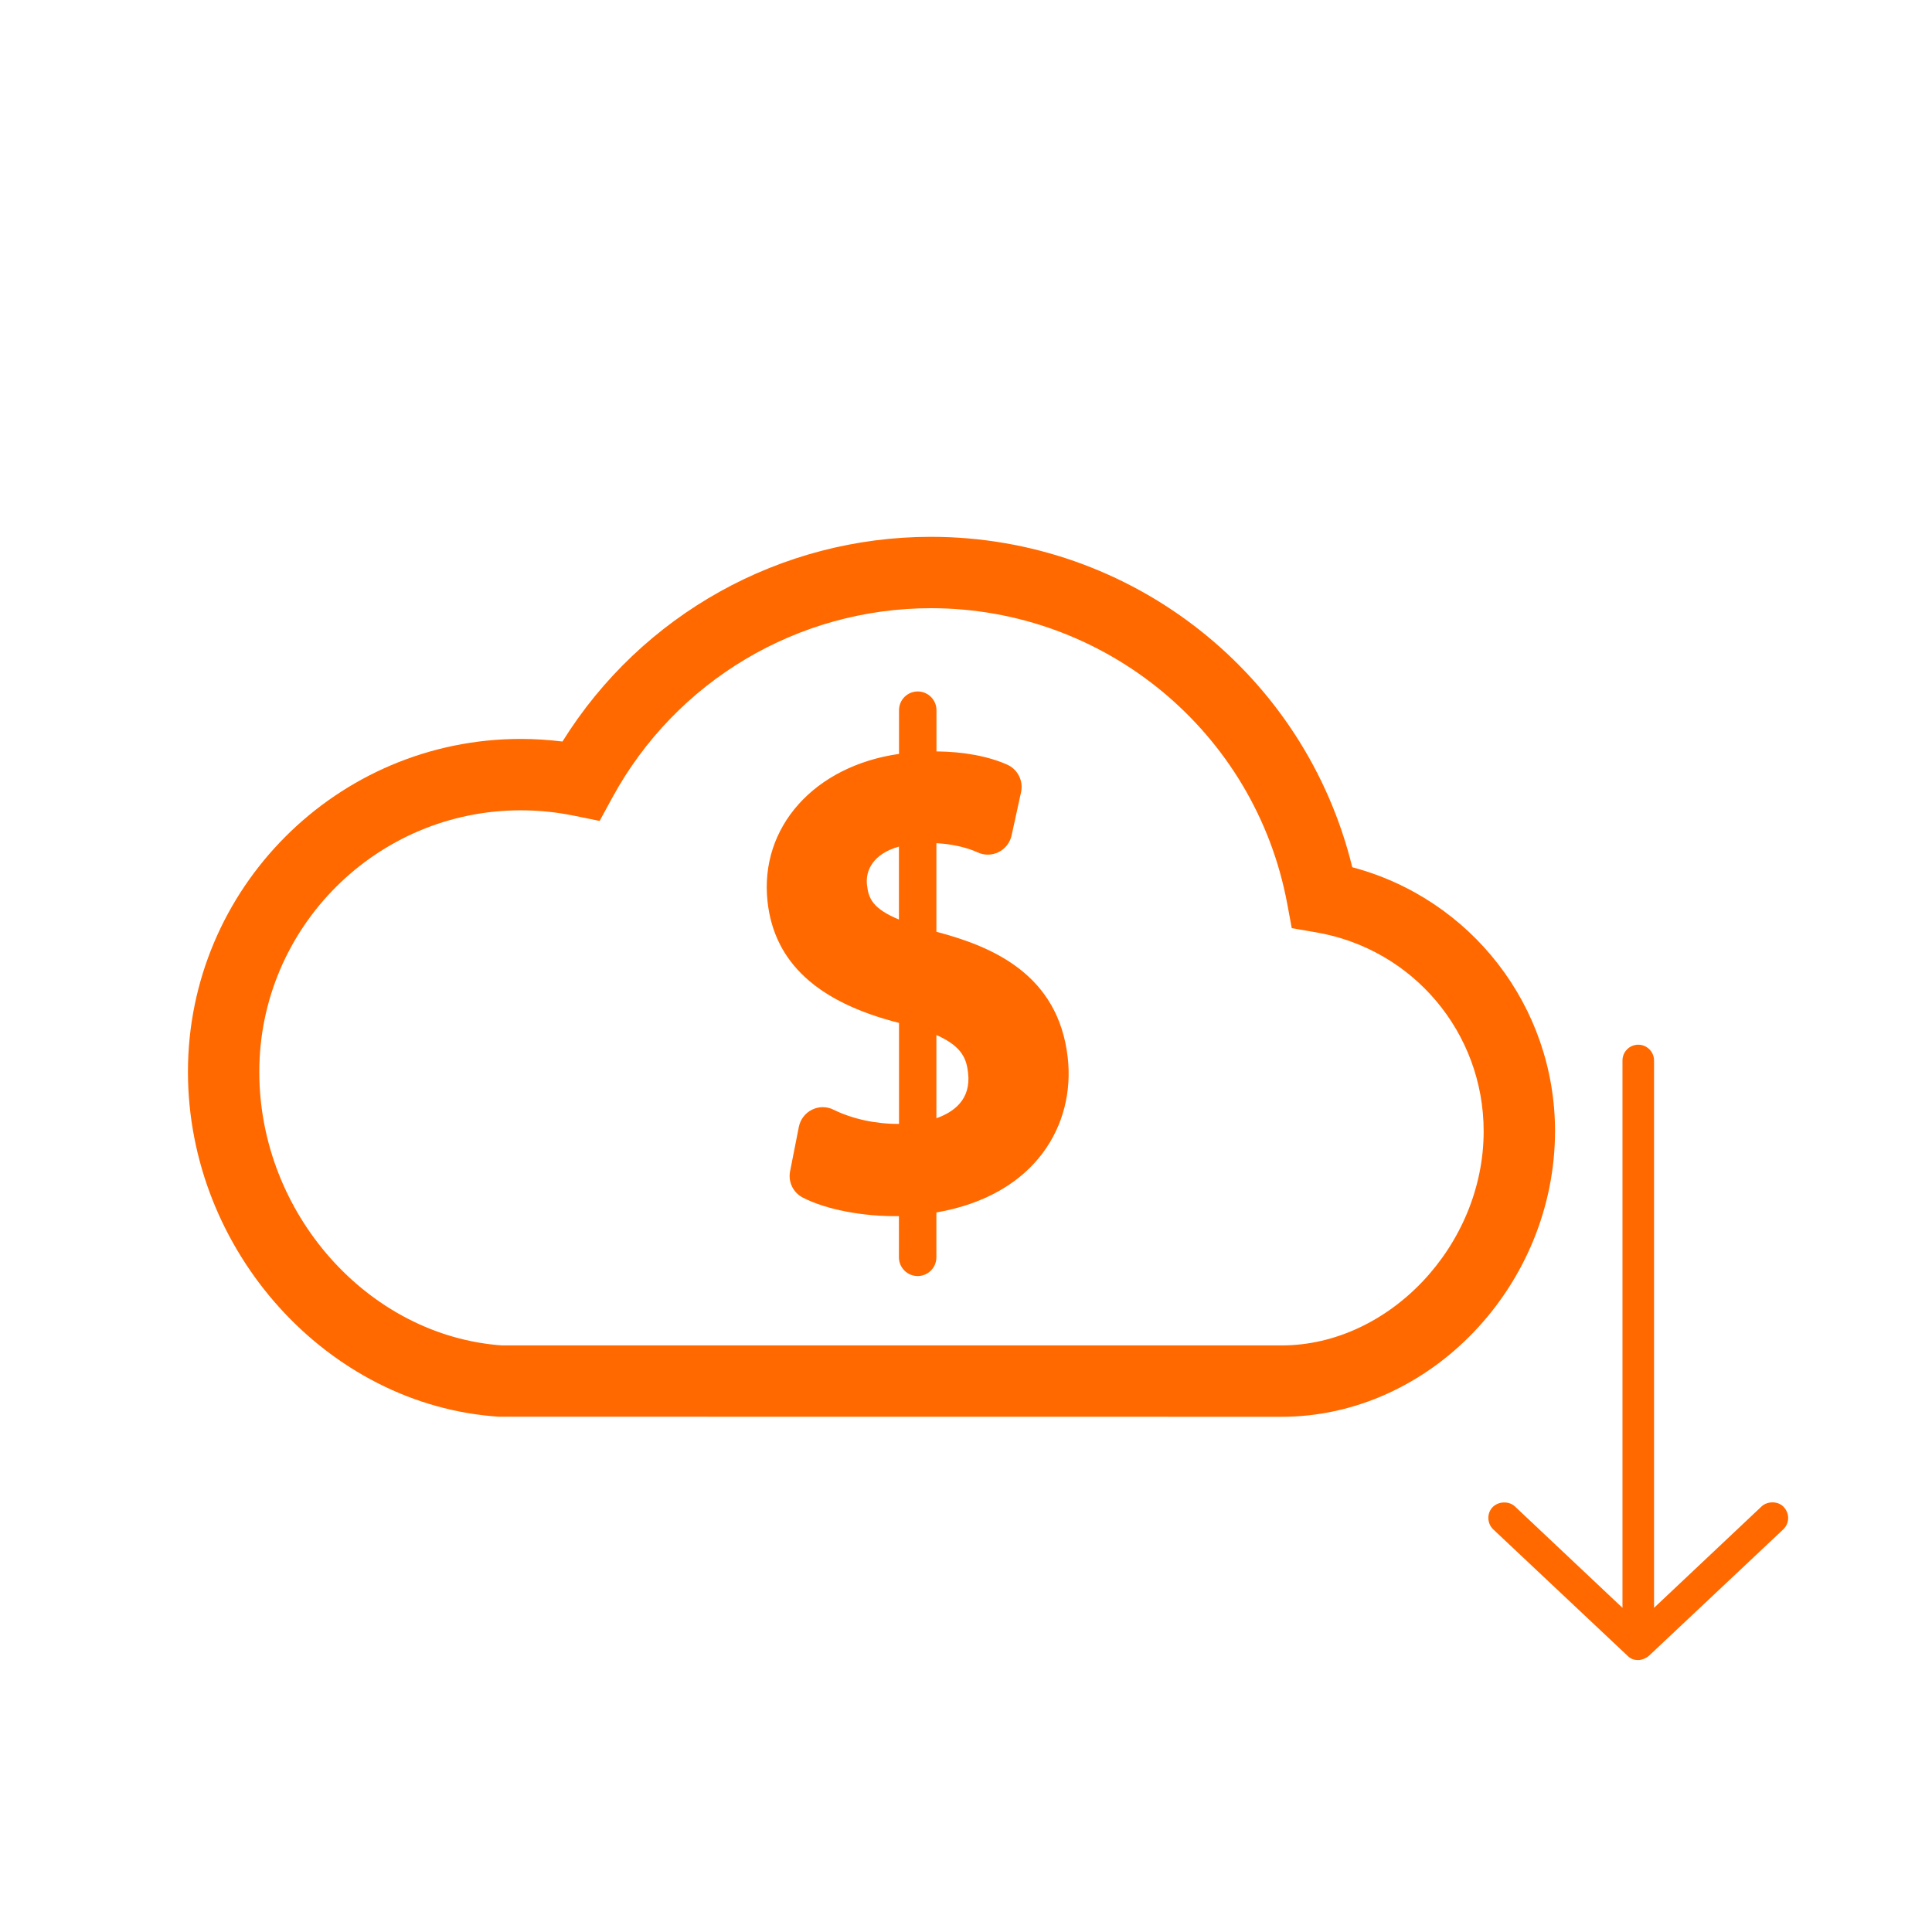
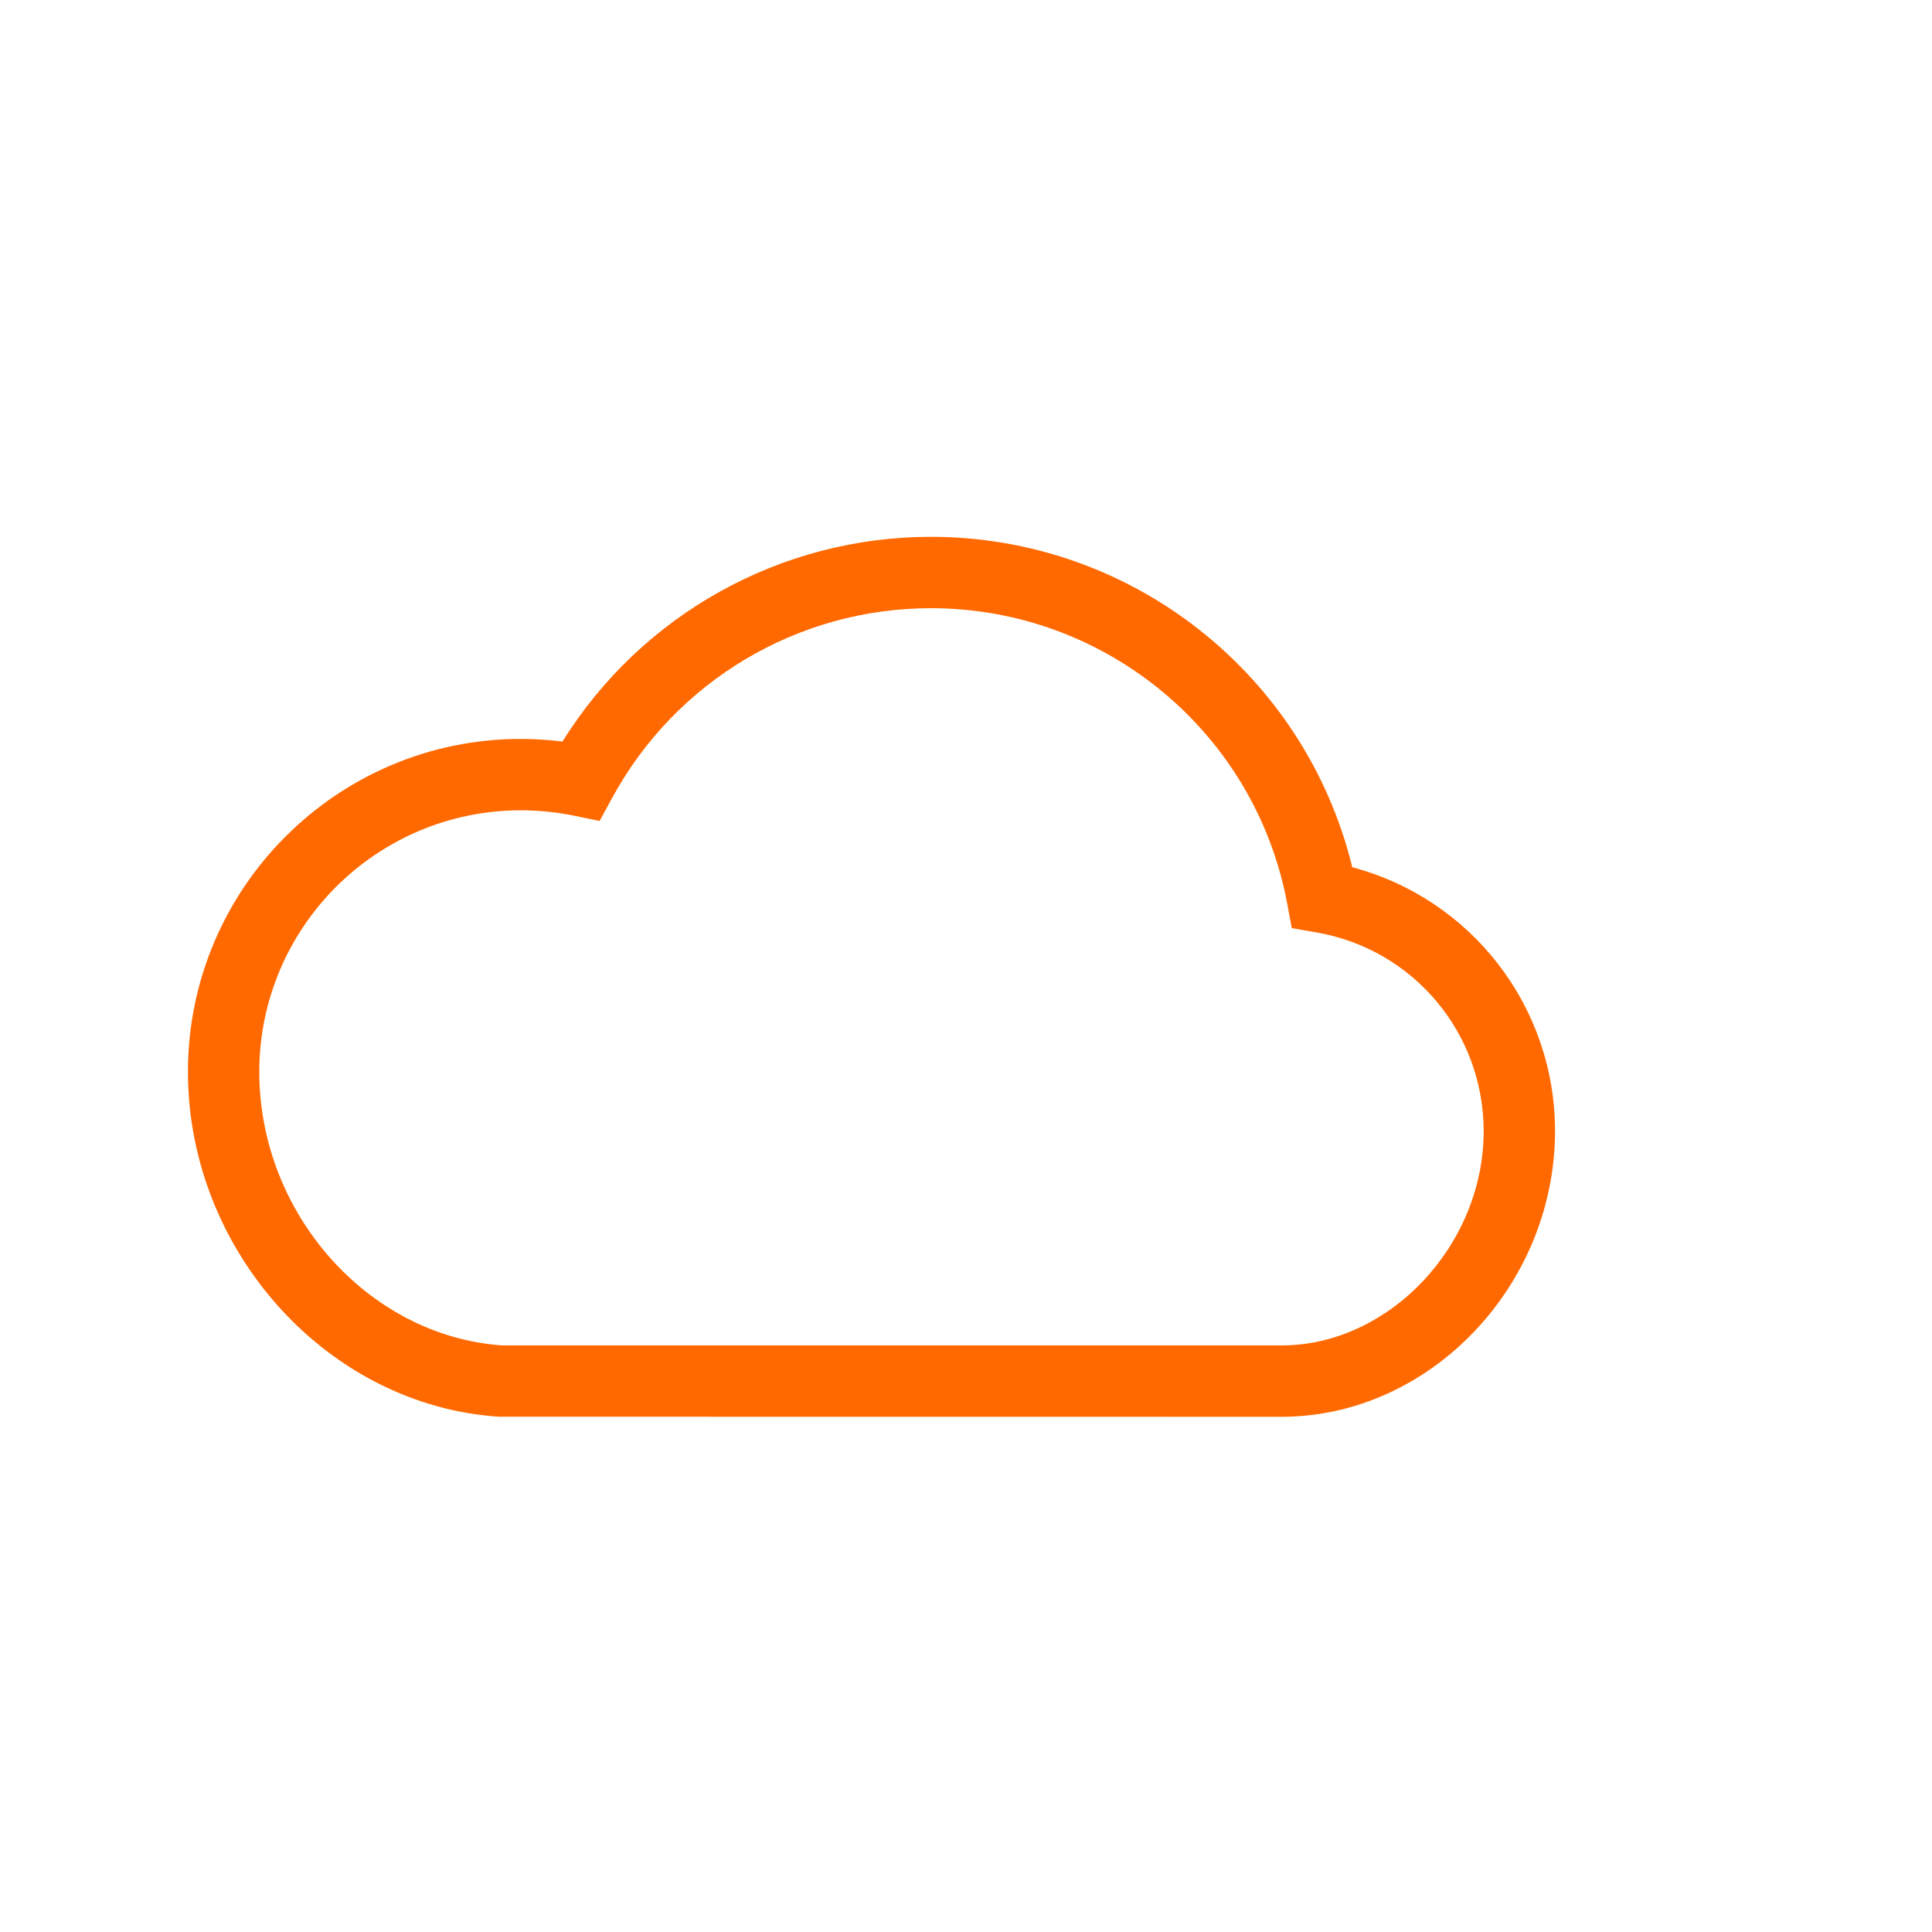
<svg xmlns="http://www.w3.org/2000/svg" width="135" height="135" viewBox="0 0 135 135" fill="none">
-   <path d="M74.612 73.926C73.966 68.089 69.365 66.145 65.432 65.108V58.92C67.024 58.999 68.055 59.441 68.294 59.554C68.758 59.775 69.308 59.775 69.773 59.543C70.237 59.316 70.572 58.886 70.685 58.381L71.348 55.349C71.518 54.562 71.116 53.763 70.385 53.434C69.053 52.839 67.319 52.522 65.437 52.505V49.626C65.437 48.906 64.853 48.316 64.128 48.316C63.408 48.316 62.819 48.9 62.819 49.626V52.68C56.903 53.525 53.06 57.798 53.633 63.006C54.103 67.256 57.118 70.027 62.819 71.478V78.534C61.215 78.545 59.566 78.194 58.246 77.542C57.77 77.304 57.214 77.304 56.738 77.542C56.262 77.775 55.928 78.217 55.82 78.738L55.208 81.844C55.061 82.586 55.423 83.334 56.092 83.68C57.736 84.53 60.342 85.017 62.813 84.977V87.856C62.813 88.576 63.397 89.165 64.122 89.165C64.842 89.165 65.431 88.582 65.431 87.856V84.722C72.448 83.504 75.123 78.522 74.612 73.926ZM60.58 61.821C60.467 60.807 61.028 59.656 62.813 59.158V64.252C60.937 63.476 60.682 62.745 60.58 61.821ZM65.432 78.137V72.322C67.262 73.133 67.54 74.022 67.647 74.986C67.857 76.839 66.633 77.717 65.432 78.137Z" fill="#FF6900" />
  <path d="M89.549 98.999L34.856 98.993C22.875 98.211 13.133 87.398 13.133 74.891C13.133 62.066 23.566 51.633 36.391 51.633C37.365 51.633 38.334 51.696 39.303 51.815C44.823 42.951 54.531 37.511 65.049 37.511C79.082 37.511 91.203 47.128 94.491 60.599C102.793 62.803 108.659 70.307 108.659 79.04C108.647 89.859 99.903 98.999 89.549 98.999ZM35.099 94.012H89.549C97.07 94.012 103.672 87.019 103.672 79.046C103.672 72.165 98.753 66.317 91.969 65.15L90.263 64.855L89.946 63.149C87.713 51.18 77.24 42.498 65.05 42.498C55.762 42.498 47.227 47.57 42.783 55.742L41.899 57.363L40.092 56.995C38.879 56.746 37.632 56.621 36.391 56.621C26.315 56.621 18.119 64.816 18.119 74.892C18.114 84.793 25.725 93.357 35.098 94.014L35.099 94.012Z" fill="#FF6900" />
-   <path d="M114.474 116C114.728 116 115.069 115.845 115.232 115.69L124.604 106.869C125.03 106.458 125.08 105.79 124.647 105.31C124.262 104.882 123.508 104.871 123.088 105.267L115.577 112.348V74.103C115.577 73.493 115.084 73 114.474 73C113.865 73 113.372 73.493 113.372 74.103V112.348L105.86 105.267C105.441 104.871 104.706 104.899 104.301 105.31C103.875 105.745 103.912 106.465 104.344 106.869L113.716 115.69C113.97 115.948 114.216 115.996 114.474 116Z" fill="#FF6900" />
</svg>